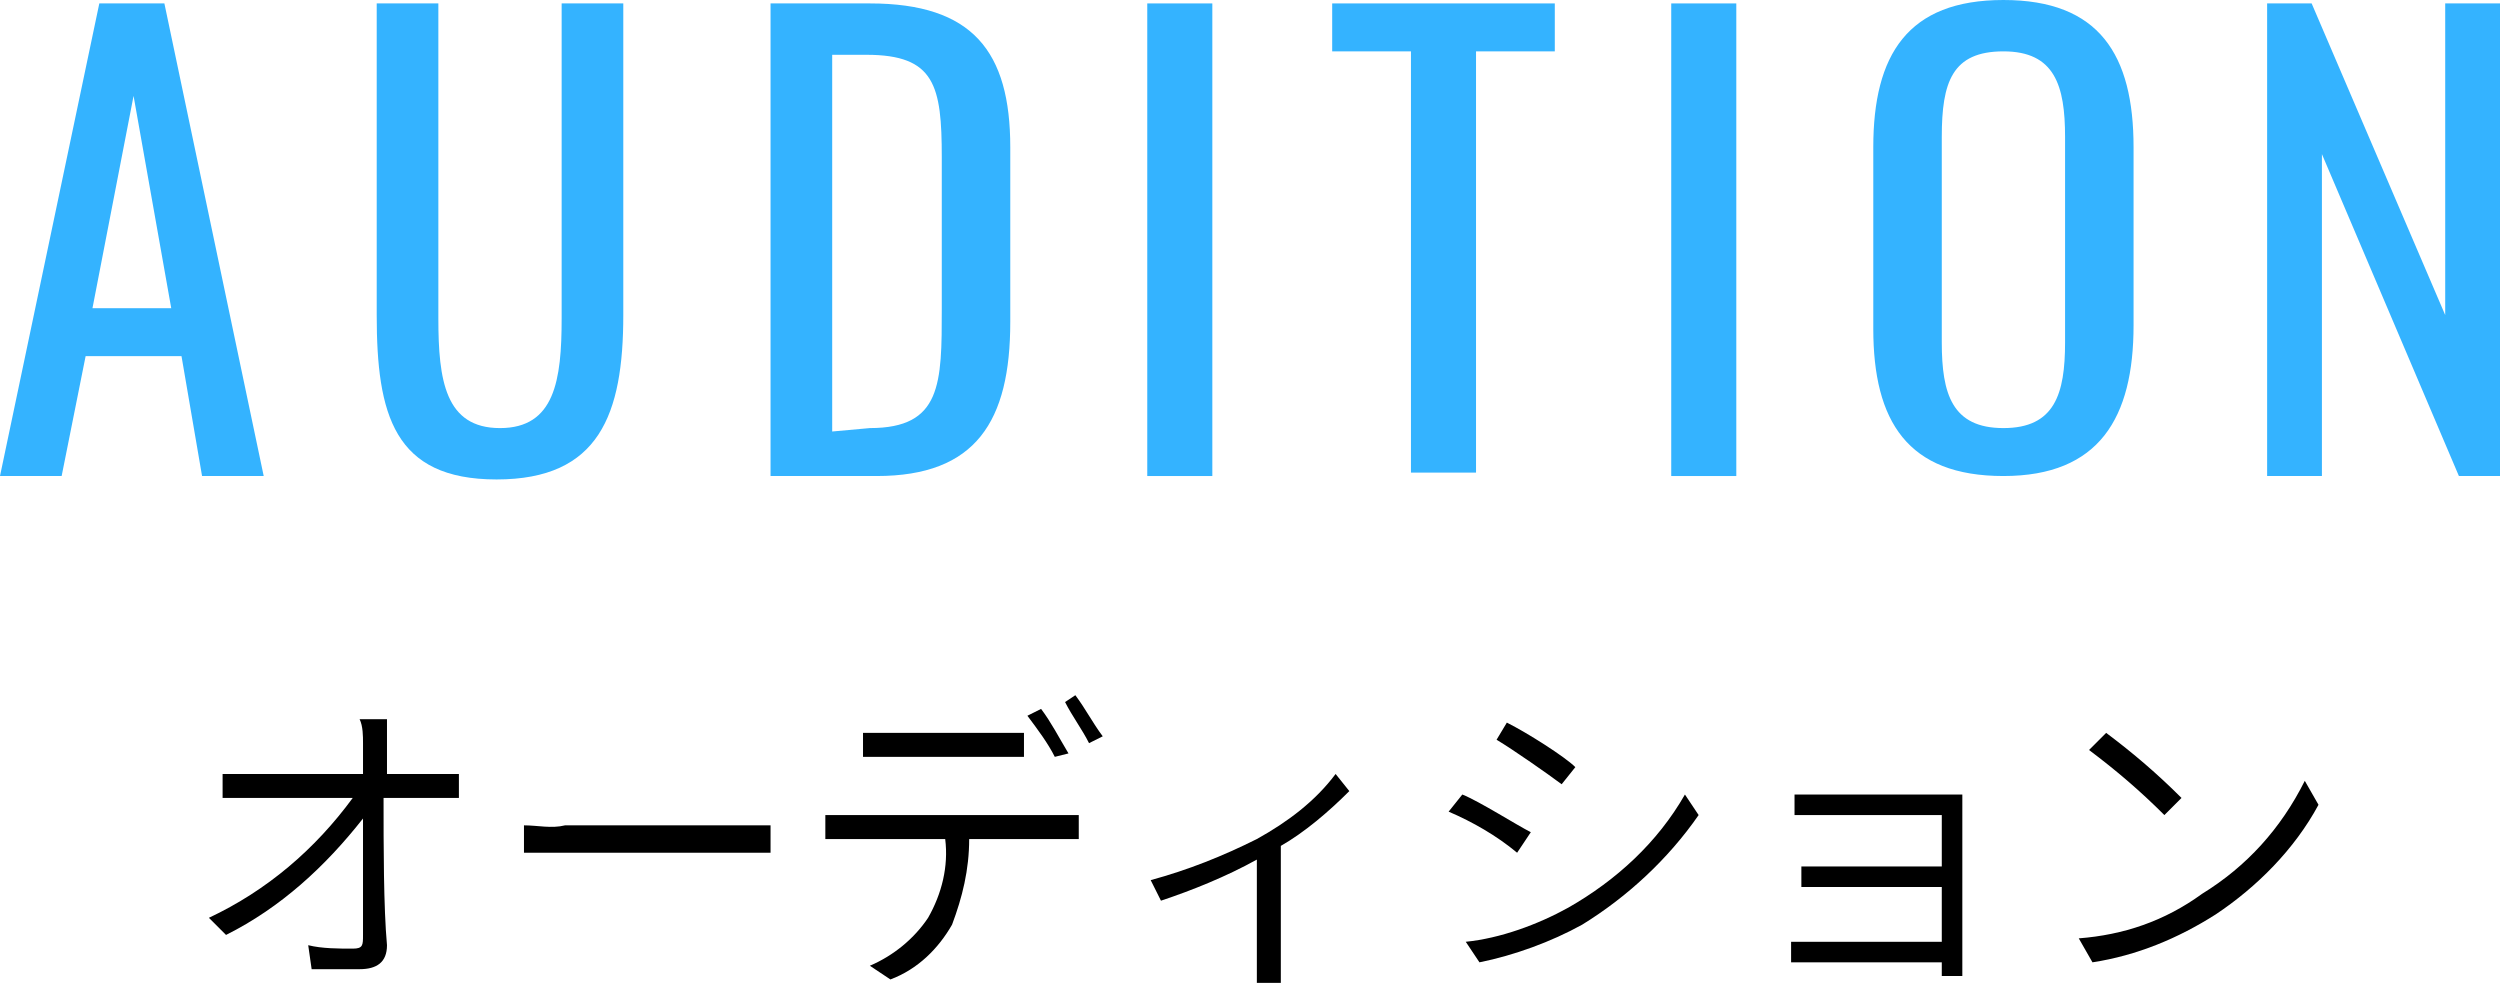
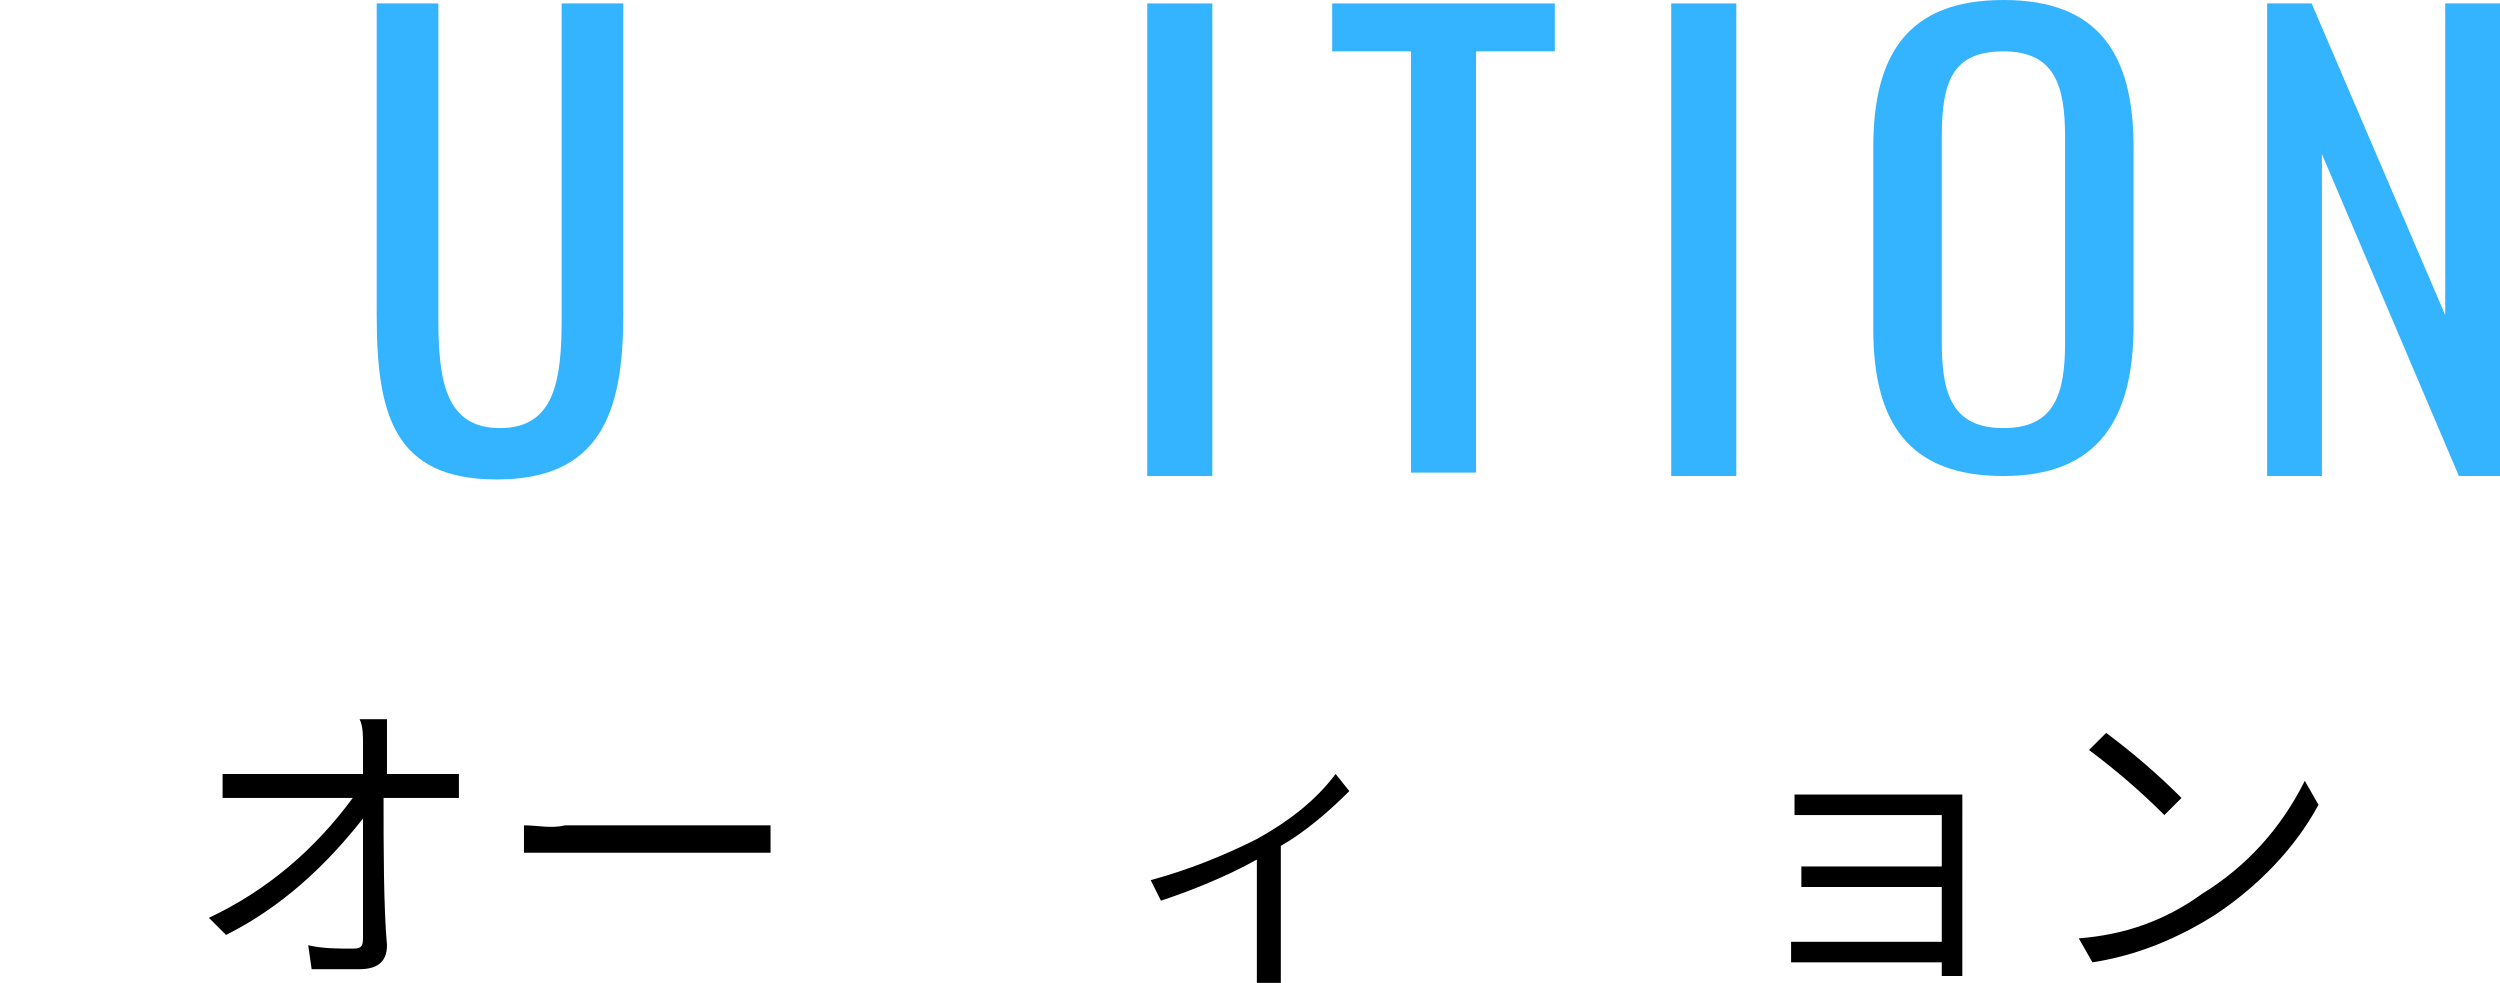
<svg xmlns="http://www.w3.org/2000/svg" version="1.1" id="レイヤー_1" x="0px" y="0px" viewBox="0 0 73 28.7" style="enable-background:new 0 0 73 28.7;" xml:space="preserve">
  <style type="text/css">
	.st0{fill:#34B3FF;}
</style>
  <g id="レイヤー_2_1_">
    <g id="レイヤー_1-2">
-       <path class="st0" d="M2.9,0.1h1.9l2.9,13.8H5.9l-0.6-3.5H2.5l-0.7,3.5H0L2.9,0.1z M5,9L3.9,2.8L2.7,9H5z" />
      <path class="st0" d="M11,9.2V0.1h1.8v9.2c0,1.8,0.2,3.2,1.8,3.2s1.8-1.4,1.8-3.2V0.1h1.8v9.1c0,2.9-0.7,4.8-3.7,4.8    S11,12.1,11,9.2z" />
-       <path class="st0" d="M22.4,0.1h3c3,0,4.1,1.4,4.1,4.2v5.1c0,2.9-1,4.5-3.9,4.5h-3.1V0.1z M25.4,12.5c2.1,0,2.1-1.3,2.1-3.5V4.6    c0-2.1-0.2-3-2.2-3h-1v11L25.4,12.5z" />
      <path class="st0" d="M33.5,0.1h1.9v13.8h-1.9V0.1z" />
      <path class="st0" d="M41.2,1.5h-2.3V0.1h6.5v1.4h-2.3v12.3h-1.9V1.5z" />
      <path class="st0" d="M48.8,0.1h1.9v13.8h-1.9V0.1z" />
      <path class="st0" d="M54.7,9.6V4.3c0-2.7,1-4.3,3.8-4.3s3.8,1.6,3.8,4.3v5.2c0,2.7-1,4.4-3.8,4.4S54.7,12.3,54.7,9.6z M60.3,10V4    c0-1.5-0.3-2.5-1.8-2.5S56.7,2.4,56.7,4v6c0,1.5,0.3,2.5,1.8,2.5S60.3,11.5,60.3,10z" />
      <path class="st0" d="M66.2,0.1h1.3l3.9,9.1V0.1H73v13.8h-1.2l-4-9.4v9.4h-1.6V0.1z" />
      <path d="M12.7,22.6c0.2,0,0.6,0,0.7,0v0.7h-0.7h-1.5c0,1.4,0,3.2,0.1,4.3c0,0.5-0.3,0.7-0.8,0.7s-1,0-1.4,0l-0.1-0.7    c0.4,0.1,0.9,0.1,1.3,0.1c0.3,0,0.3-0.1,0.3-0.4c0-0.8,0-2.2,0-3.4c-1.1,1.4-2.4,2.6-4,3.4l-0.5-0.5c1.7-0.8,3.1-2,4.2-3.5H7.3    H6.5v-0.7c0.3,0,0.5,0,0.8,0h3.3c0-0.4,0-0.7,0-0.9c0-0.2,0-0.5-0.1-0.7h0.8c0,0.2,0,0.5,0,0.7v0.9H12.7z" />
      <path d="M15.3,24.1c0.4,0,0.8,0.1,1.2,0h5c0.3,0,0.7,0,1,0v0.8c-0.2,0-0.5,0-1,0h-5c-0.5,0-0.9,0-1.2,0L15.3,24.1z" />
-       <path d="M30.8,23.8c0.2,0,0.5,0,0.7,0v0.7h-0.7h-2.5c0,0.9-0.2,1.7-0.5,2.5c-0.4,0.7-1,1.3-1.8,1.6l-0.6-0.4    c0.7-0.3,1.3-0.8,1.7-1.4c0.4-0.7,0.6-1.5,0.5-2.3h-2.7c-0.3,0-0.5,0-0.8,0v-0.7c0.3,0,0.5,0,0.8,0H30.8z M26,22.1    c-0.3,0-0.6,0-0.8,0v-0.7c0.3,0,0.5,0,0.8,0h3.1c0.3,0,0.5,0,0.8,0v0.7c-0.3,0-0.6,0-0.8,0H26z M30.8,22.1    c-0.2-0.4-0.5-0.8-0.8-1.2l0.4-0.2c0.3,0.4,0.5,0.8,0.8,1.3L30.8,22.1z M31.4,20.3c0.3,0.4,0.5,0.8,0.8,1.2l-0.4,0.2    c-0.2-0.4-0.5-0.8-0.7-1.2L31.4,20.3z" />
      <path d="M39.4,23.1c-0.6,0.6-1.3,1.2-2,1.6v3.2c0,0.3,0,0.5,0,0.8h-0.7c0-0.1,0-0.5,0-0.8v-2.8c-0.9,0.5-1.9,0.9-2.8,1.2l-0.3-0.6    c1.1-0.3,2.1-0.7,3.1-1.2c0.9-0.5,1.7-1.1,2.3-1.9L39.4,23.1z" />
-       <path d="M44.7,24.3l-0.4,0.6c-0.6-0.5-1.3-0.9-2-1.2l0.4-0.5C43.2,23.4,44.3,24.1,44.7,24.3z M45.8,26.5c1.4-0.8,2.6-1.9,3.4-3.3    l0.4,0.6c-0.9,1.3-2.1,2.4-3.4,3.2c-0.9,0.5-2,0.9-3,1.1l-0.4-0.6C43.8,27.4,44.9,27,45.8,26.5z M46,22.4l-0.4,0.5    c-0.4-0.3-1.4-1-1.9-1.3l0.3-0.5C44.6,21.4,45.7,22.1,46,22.4z" />
      <path d="M56.7,28.5c0-0.1,0-0.2,0-0.4h-4.4v-0.6c0.1,0,0.4,0,0.7,0h3.7v-1.6h-4.1v-0.6c0.3,0,0.5,0,0.8,0h3.3v-1.5h-3.4h-0.9v-0.6    c0.2,0,0.7,0,0.9,0h3.5h0.5c0,0.1,0,0.3,0,0.4V28c0,0.1,0,0.3,0,0.5L56.7,28.5z" />
      <path d="M64.3,26.1c1.3-0.8,2.3-1.9,3-3.3l0.4,0.7c-0.7,1.3-1.8,2.4-3,3.2c-1.1,0.7-2.3,1.2-3.6,1.4l-0.4-0.7    C62,27.3,63.2,26.9,64.3,26.1z M63.7,23.3l-0.5,0.5c-0.7-0.7-1.4-1.3-2.2-1.9l0.5-0.5C62.3,22,63,22.6,63.7,23.3z" />
    </g>
  </g>
</svg>